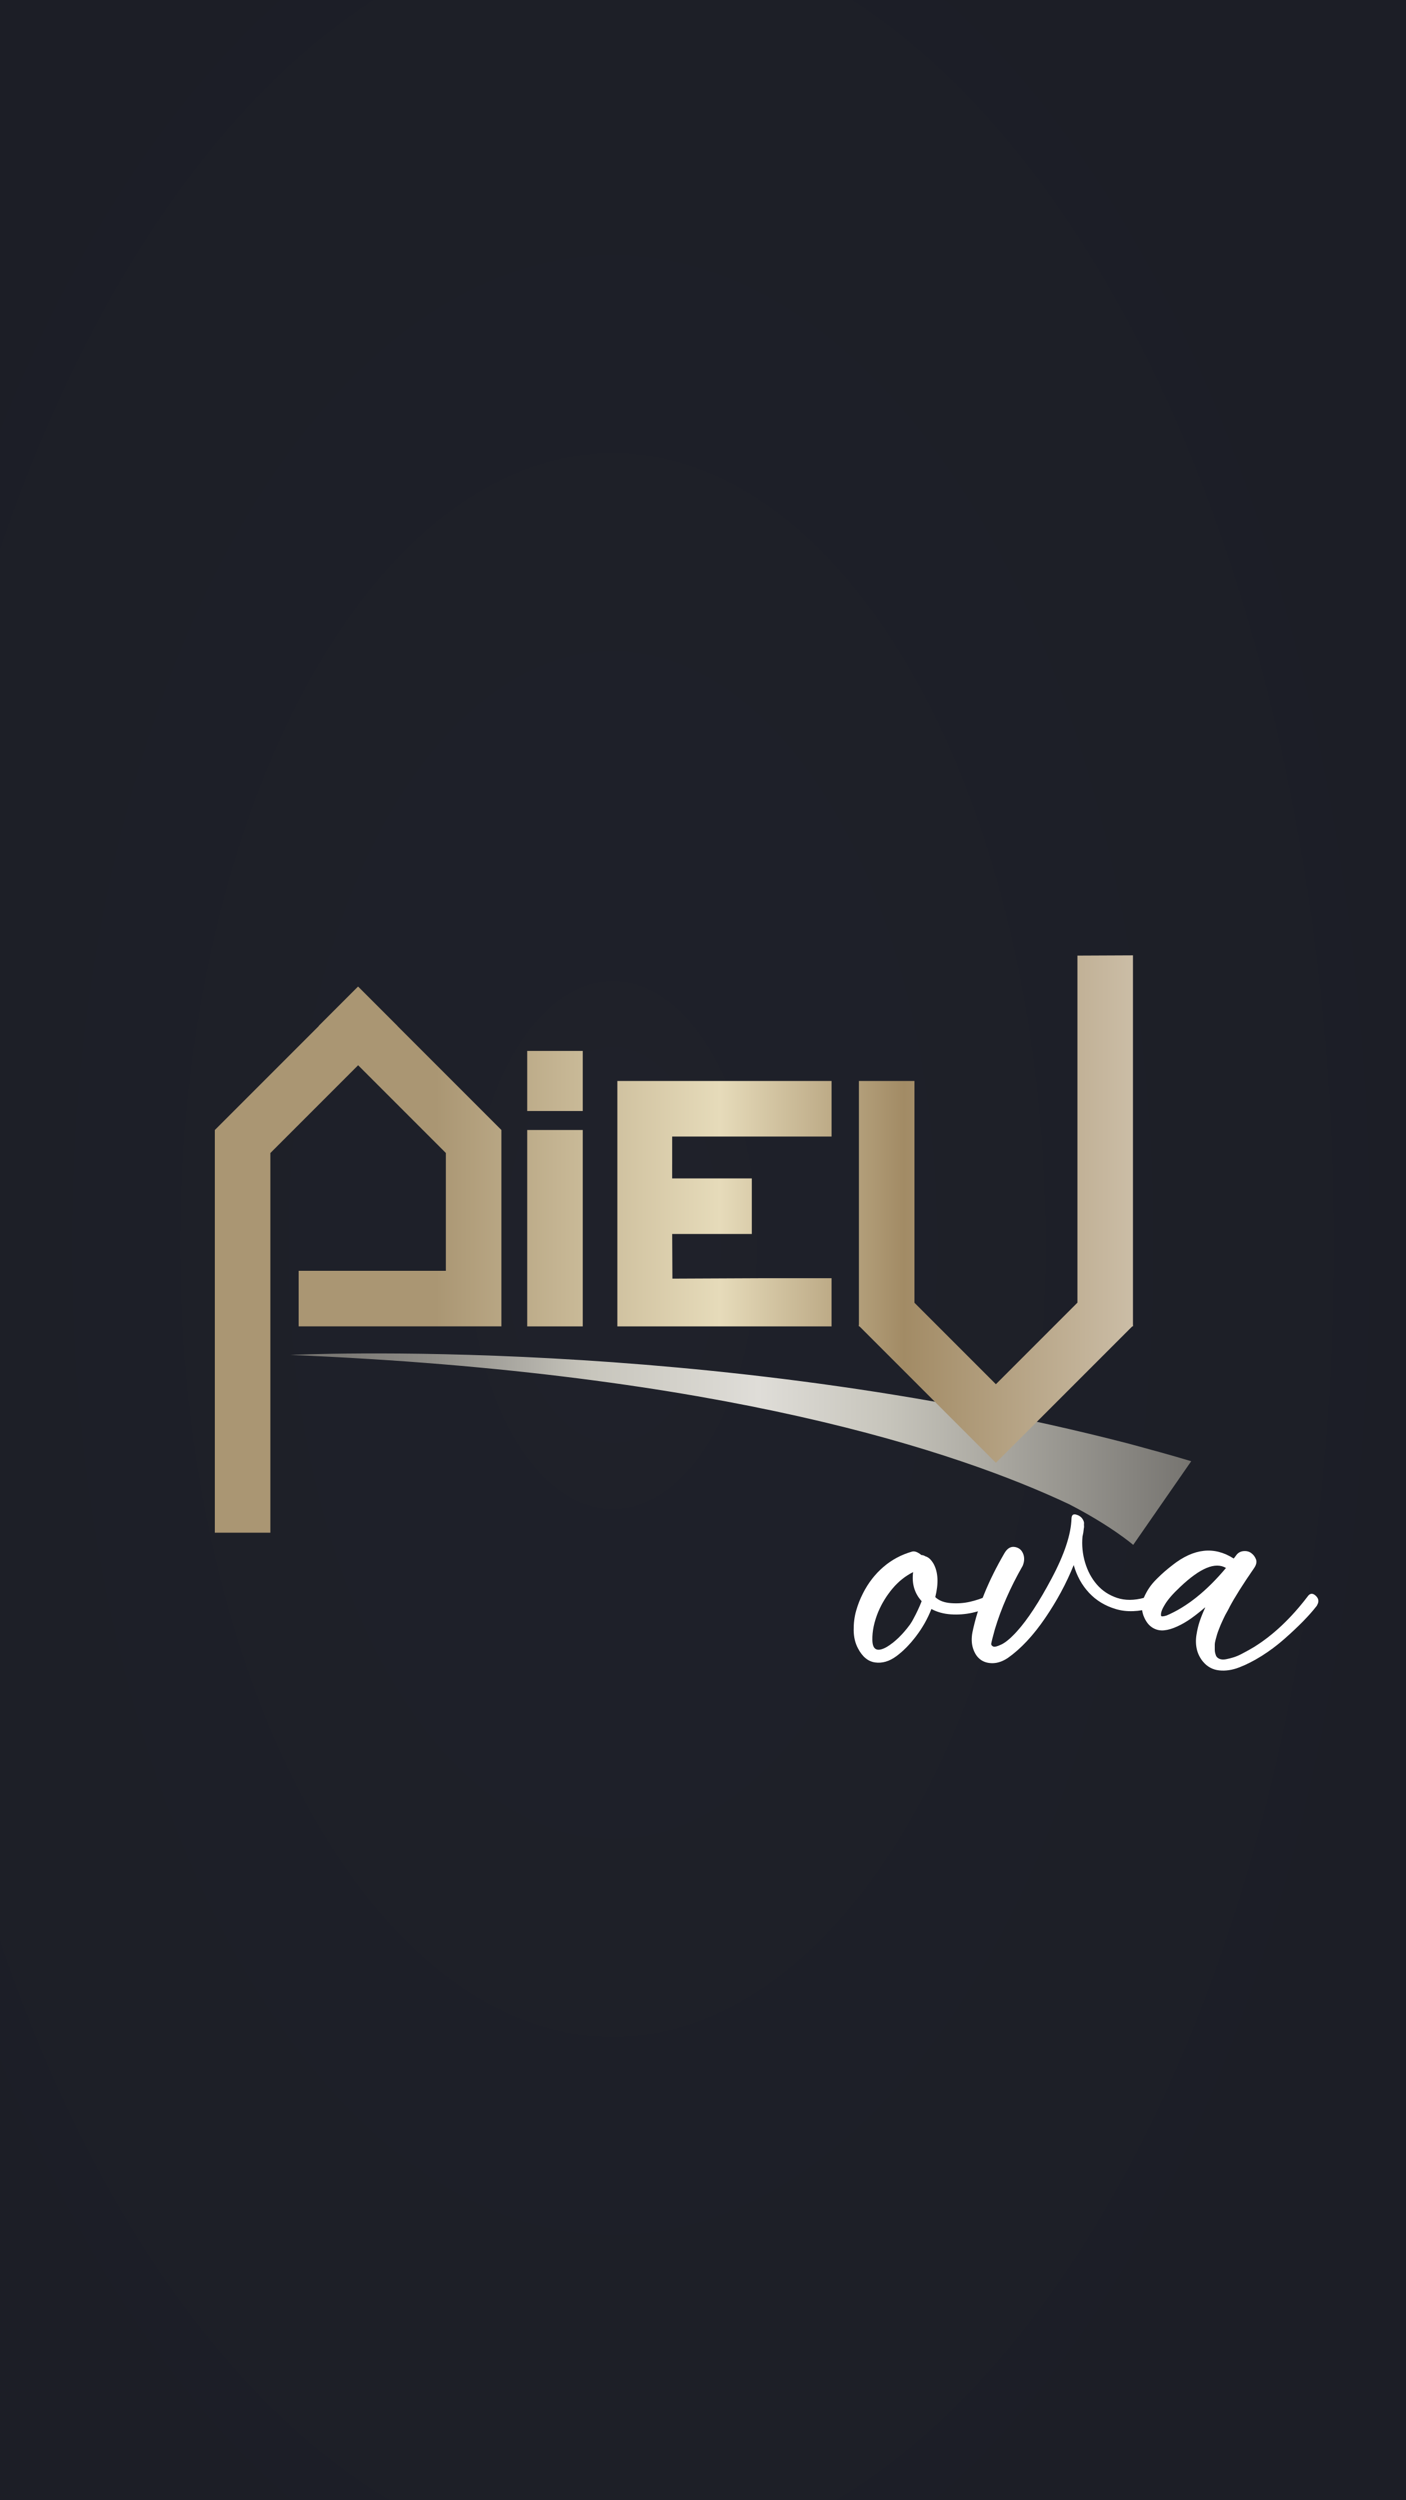
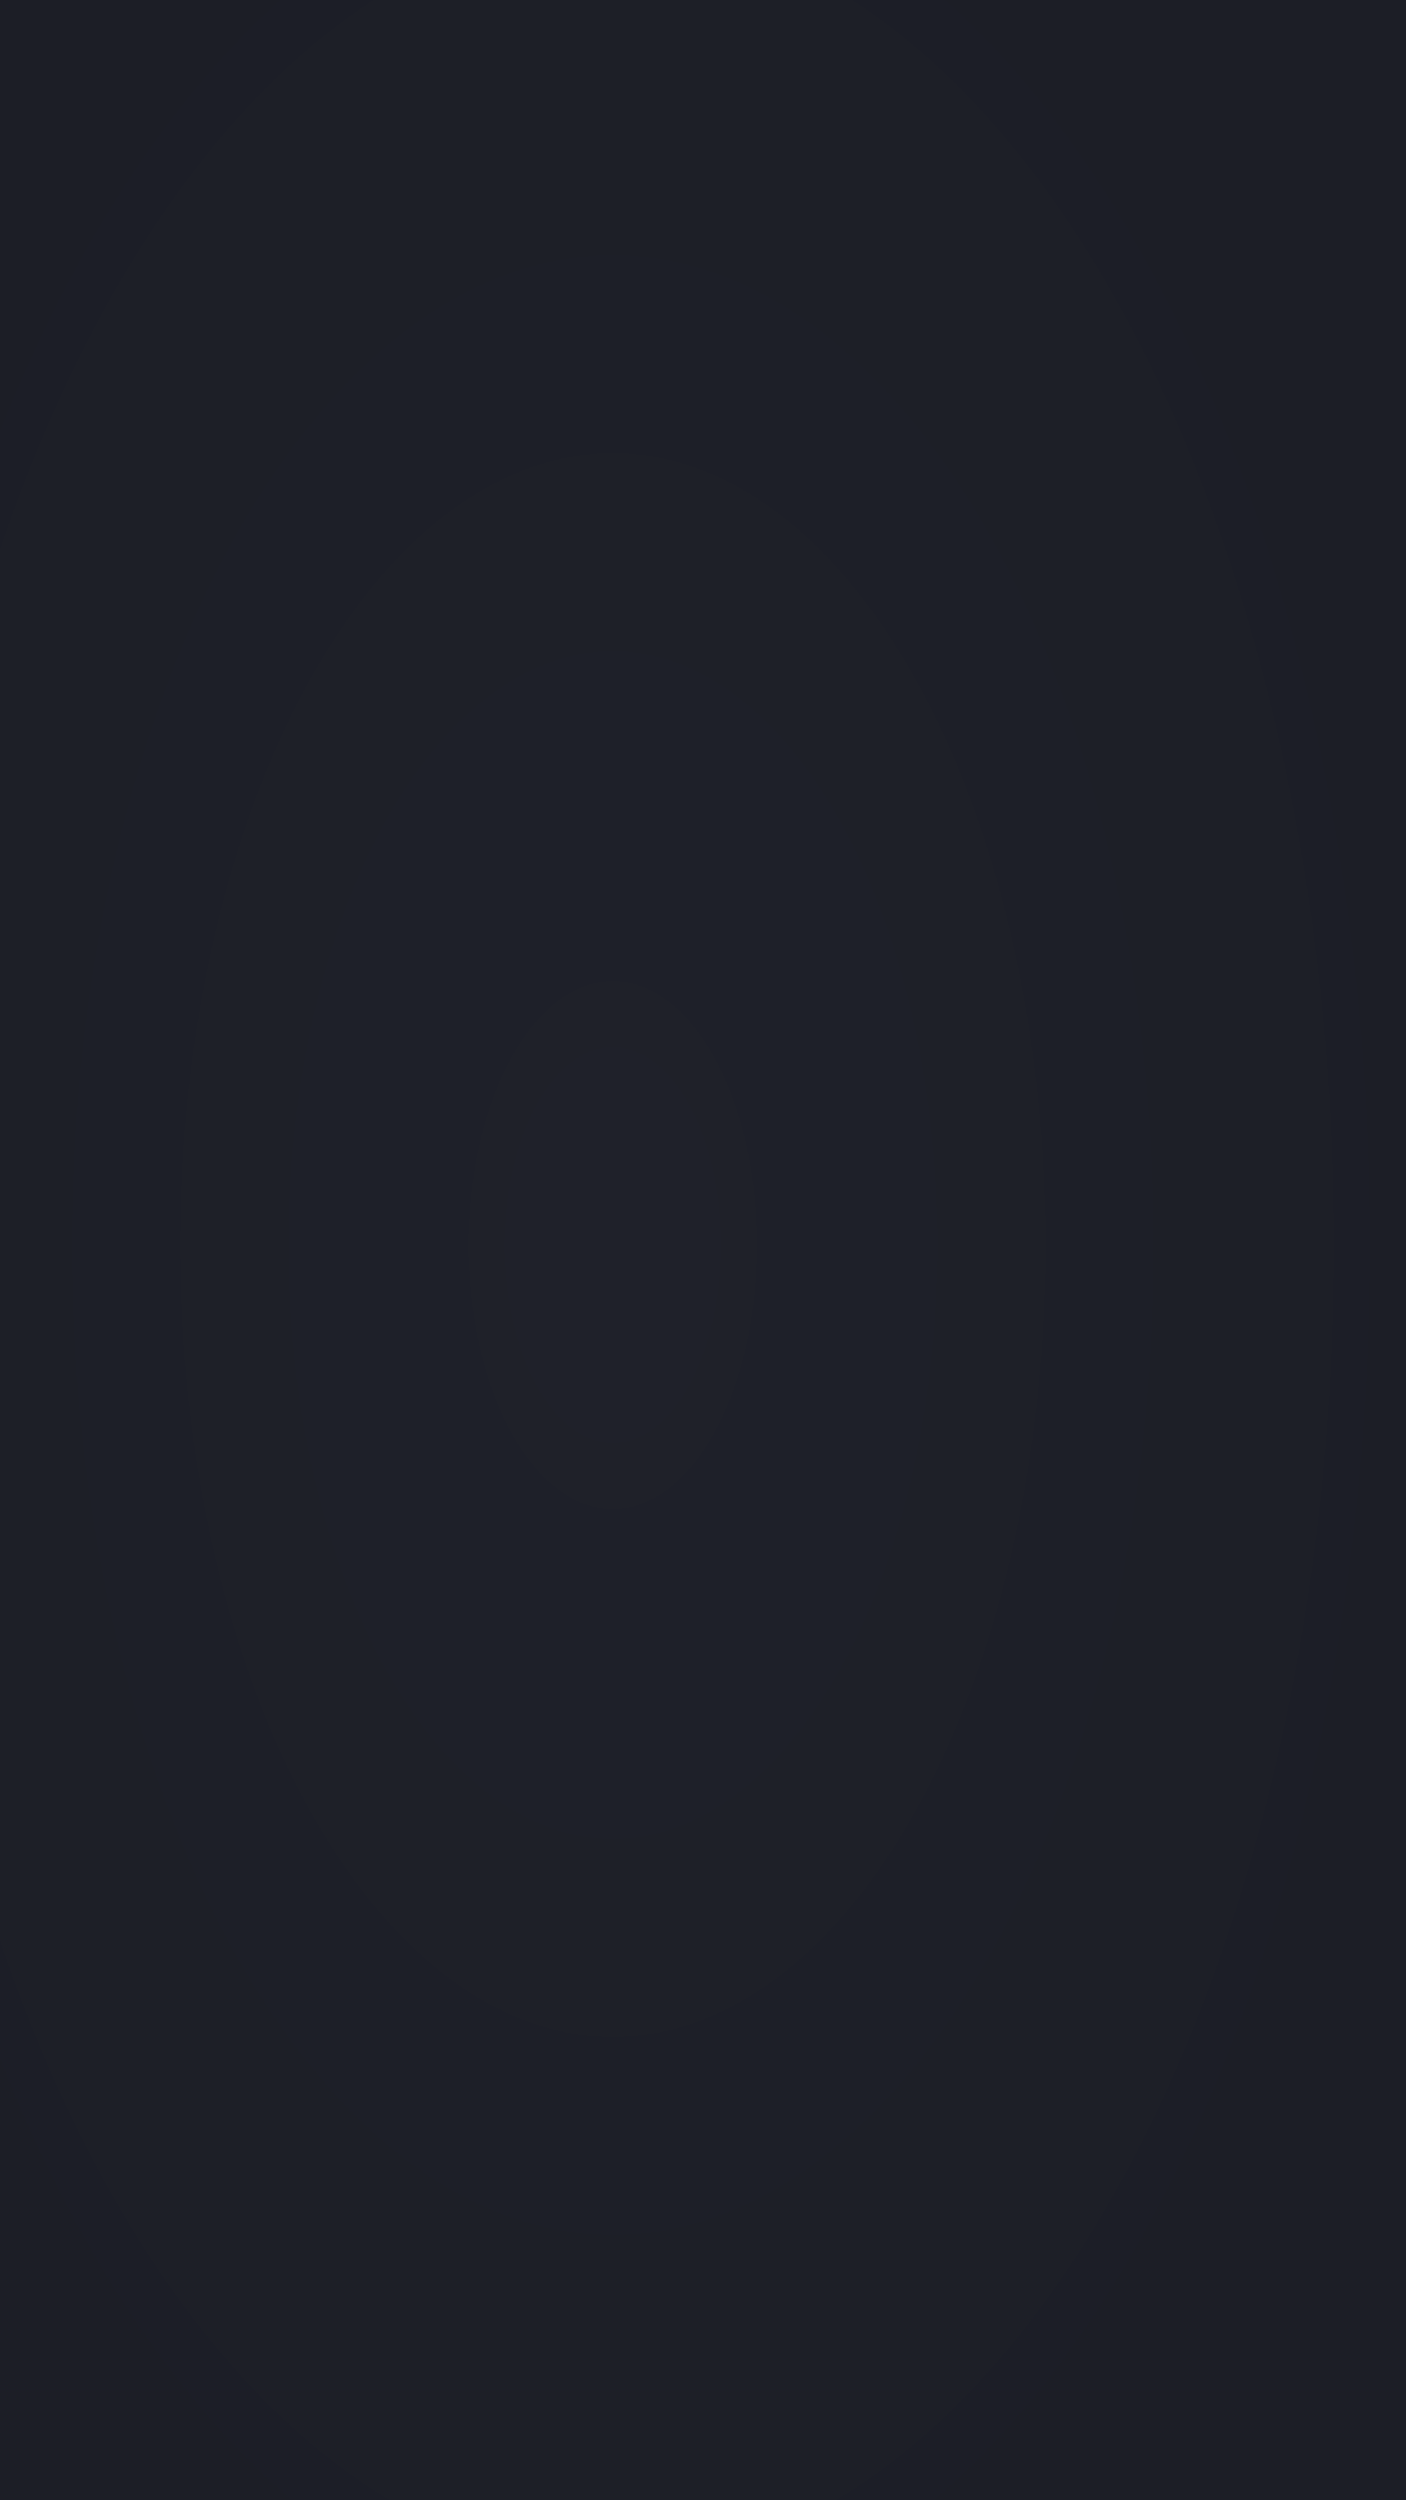
<svg xmlns="http://www.w3.org/2000/svg" id="Layer_1" data-name="Layer 1" viewBox="0 0 1080 1920">
  <rect x="0" y="0" width="1080" height="1920" fill="#333333" stroke="none" />
  <defs>
    <style>
      .cls-1 {
        fill: url(#linear-gradient-2);
      }

      .cls-2 {
        fill: #fff;
      }

      .cls-3 {
        fill: url(#radial-gradient);
      }

      .cls-4 {
        fill: url(#linear-gradient);
      }
    </style>
    <radialGradient id="radial-gradient" cx="871.97" cy="1358.15" fx="871.97" fy="1358.15" r="707.11" gradientTransform="translate(-348.9 -1379.9) scale(.94 1.72)" gradientUnits="userSpaceOnUse">
      <stop offset="0" stop-color="#1f212a" />
      <stop offset="1" stop-color="#1c1e26" />
    </radialGradient>
    <linearGradient id="linear-gradient" x1="223.09" y1="1112.84" x2="915" y2="1112.84" gradientUnits="userSpaceOnUse">
      <stop offset="0" stop-color="#767470" />
      <stop offset=".06" stop-color="#7c7a76" />
      <stop offset=".16" stop-color="#8f8d88" />
      <stop offset=".26" stop-color="#aeaca5" />
      <stop offset=".33" stop-color="#c7c5bc" />
      <stop offset=".52" stop-color="#dfddd8" />
      <stop offset=".66" stop-color="#c7c5bc" />
      <stop offset="1" stop-color="#767470" />
    </linearGradient>
    <linearGradient id="linear-gradient-2" x1="165" y1="955.33" x2="870.5" y2="955.33" gradientUnits="userSpaceOnUse">
      <stop offset=".24" stop-color="#aa9673" />
      <stop offset=".55" stop-color="#e6dbba" />
      <stop offset=".75" stop-color="#a28b65" />
      <stop offset="1" stop-color="#cbbda6" />
    </linearGradient>
  </defs>
  <rect class="cls-3" x="-281.53" y="-79.55" width="1497.78" height="2058.19" />
  <g>
-     <path class="cls-4" d="M867.42,1108.72c-323.86-83.95-644.32-68.23-644.32-68.23,331.6,13.76,512.49,74.31,597.98,114.57,32.7,16.82,49.37,31.3,49.37,31.3l44.56-64.25c-15.21-4.62-32.32-9.24-47.58-13.39Z" />
-     <path class="cls-1" d="M404.97,1018.56h42.66v-150.81h-42.66v150.81Zm0-165.38h42.66v-46.14h-42.66v46.14Zm465.3,164.37v-283.92l-42.66,.2v266.52l-62.63,62.63-62.55-62.55v-170.32h-42.66v187.37l-.31,.31,.31,.31v.46h.46l74.58,74.58,30.16,30.16,30.16-30.16,74.58-74.58h.54v-.54l.23-.23-.23-.23Zm-565.02-229.68l.05-.05-30.16-30.16-.05,.05-.09-.09-30.16,30.16,.09,.09-50.15,50.15-29.76,29.76h0s0,0,0,0v309.22h42.66v-291.55l67.42-67.42,67.38,67.38v90.48h-113.08v42.66h155.74v-150.81l-29.72-29.72-50.15-50.15Zm211.06,106.31v10.75h61.19v42.67h-61.17l.17,34.29,71.5-.34h50.75v37.01h-164.54v-188.45h0s42.11,0,42.11,0h0s122.44,0,122.44,0v42.66h-122.44v21.41h0Z" />
-   </g>
+     </g>
  <g>
-     <path class="cls-2" d="M758.2,1225.64c2.62-1.25,4.75-.75,6.37,1.5,1.62,2.13,1.31,3.94-.94,5.44-.25,.13-.5,.25-.75,.37-5.25,2.5-10.59,4.34-16.03,5.53-5.44,1.19-10.94,1.59-16.5,1.22-5.56-.37-10.53-1.75-14.9-4.12-2.88,7.38-6.78,14.31-11.72,20.81-4.94,6.5-10.06,11.68-15.37,15.56-5.31,3.87-10.69,5.44-16.12,4.69-5.44-.75-9.84-4.38-13.22-10.87-2.12-4-3.22-8.62-3.28-13.87-.06-5.25,.56-10.22,1.87-14.9s3.09-9.21,5.34-13.59c4-7.87,9.19-14.56,15.56-20.06,6.37-5.5,13.68-9.43,21.93-11.81,2-.62,4.43,.25,7.31,2.62,1,0,2,.31,3,.94,2.37,.63,4.5,2.56,6.37,5.81,3.5,6.37,3.94,14.87,1.31,25.5l.56,.56c2.75,2.38,6.59,3.75,11.53,4.12,4.94,.37,9.75,.03,14.43-1.03,4.69-1.06,9.09-2.53,13.22-4.41Zm-88.11,33.74c.12,7.75,3.87,9.5,11.25,5.25,6.12-3.75,12-9.44,17.62-17.06,1.12-1.62,2.06-3.19,2.81-4.69,2.5-4.62,4.56-9.06,6.19-13.31-5.5-6-7.69-13.43-6.56-22.31-6,3-11.28,7.22-15.84,12.65-4.56,5.44-8.22,11.41-10.97,17.9-3.13,7.62-4.63,14.81-4.5,21.56Z" />
-     <path class="cls-2" d="M878.93,1226.96c3-.75,5.56,.06,7.69,2.44,2,2.13,1.87,3.75-.37,4.87-.25,.13-.56,.25-.94,.37-10.5,3.13-19.87,3.47-28.12,1.03-8.25-2.44-15.12-6.59-20.62-12.47-5.5-5.87-9.44-13-11.81-21.37-5.62,14-12.97,27.62-22.03,40.87-9.06,13.25-18.53,23.37-28.4,30.37-3.88,2.62-7.69,4-11.44,4.12-3.75,.12-6.94-.75-9.56-2.62s-4.56-4.69-5.81-8.44c-1.25-3.75-1.44-7.94-.56-12.56,3.88-19.12,12.12-39.49,24.75-61.11,2.12-3.5,4.72-5,7.78-4.5,3.06,.5,5.18,2.19,6.37,5.06,1.19,2.88,1.09,6-.28,9.37-9.5,16.62-16.62,32.87-21.37,48.74-1.5,5.37-2.44,9.06-2.81,11.06-.13,.87,.34,1.59,1.41,2.16,1.06,.56,3.25,.03,6.56-1.59,3.31-1.63,7.28-5,11.9-10.12,8.12-9,17.03-22.62,26.71-40.87,9.68-18.25,14.72-33.49,15.09-45.74,.12-2.75,1.44-3.68,3.94-2.81,2.62,.75,4.43,2.44,5.44,5.06,.25,.75,.31,1.44,.19,2.06v.94c.12,.88,.06,1.81-.19,2.81v.19c-.13,1.75-.44,3.63-.94,5.62-.63,6.75,.03,13.4,1.97,19.96,1.94,6.56,4.97,12.22,9.09,16.97,4.12,4.75,9.28,8.15,15.47,10.22s13.15,2.03,20.9-.09Z" />
-     <path class="cls-2" d="M1004.52,1225.83c1.75-2.37,3.75-2.56,6-.56,2.37,2.13,2.81,4.5,1.31,7.12-.13,.25-.25,.5-.37,.75-2.88,3.75-6.5,7.84-10.87,12.28-4.38,4.43-9.25,9-14.62,13.68-5.37,4.69-11,8.87-16.87,12.56-5.88,3.68-11.56,6.59-17.06,8.72-5.5,2.12-10.72,2.91-15.65,2.34-4.94-.56-9.03-2.78-12.28-6.65-2.38-2.88-3.97-6.06-4.78-9.56-.81-3.5-.91-7.19-.28-11.06,.62-3.88,1.44-7.31,2.44-10.31,1-3,2.37-6.44,4.12-10.31,0-.12,.03-.28,.09-.47,.06-.19,.16-.28,.28-.28-3.75,3.25-7.38,6.12-10.87,8.62-3.5,2.5-7.09,4.59-10.78,6.28-3.69,1.69-7.06,2.69-10.12,3-3.06,.31-5.94-.31-8.62-1.87-2.69-1.56-4.84-4.09-6.47-7.59-1.25-2.62-1.9-5.28-1.97-7.97-.06-2.69,.47-5.31,1.59-7.87,1.12-2.56,2.44-4.97,3.94-7.22s3.4-4.53,5.72-6.84,4.37-4.25,6.19-5.81c1.81-1.56,3.84-3.22,6.09-4.97,16.37-12.87,31.99-14.56,46.87-5.06h.19c1-1.37,1.56-2.12,1.69-2.25,1.37-2,3.25-3.12,5.62-3.37,2.37-.25,4.41,.25,6.09,1.5,1.69,1.25,2.91,2.88,3.66,4.87,.75,2,.19,4.31-1.69,6.94-8.37,12.12-14.56,21.93-18.56,29.43,0,.13-.5,1.1-1.5,2.91-1,1.81-1.63,2.94-1.87,3.37-.25,.44-.81,1.59-1.69,3.47-.88,1.87-1.47,3.19-1.78,3.94-.31,.75-.81,2-1.5,3.75-.69,1.75-1.16,3.09-1.41,4.03-.25,.94-.59,2.19-1.03,3.75-.44,1.56-.66,2.91-.66,4.03v3.56c0,1.25,.19,2.44,.56,3.56,.37,1.62,1.28,2.78,2.72,3.47,1.44,.69,3.15,.84,5.16,.47,2-.37,4-.88,6-1.5,2-.63,4.19-1.56,6.56-2.81,2.37-1.25,4.22-2.25,5.53-3s2.59-1.5,3.84-2.25c14.62-9.12,28.31-22.06,41.05-38.8Zm-108.54,14.81c15.62-6.62,30.87-18.81,45.74-36.56-8.13-4.87-19.87,0-35.24,14.62-5.62,5.25-9.56,9.81-11.81,13.68-2.25,3.63-3.19,6.44-2.81,8.44,.25,.63,1.62,.56,4.12-.19Z" />
-   </g>
+     </g>
</svg>